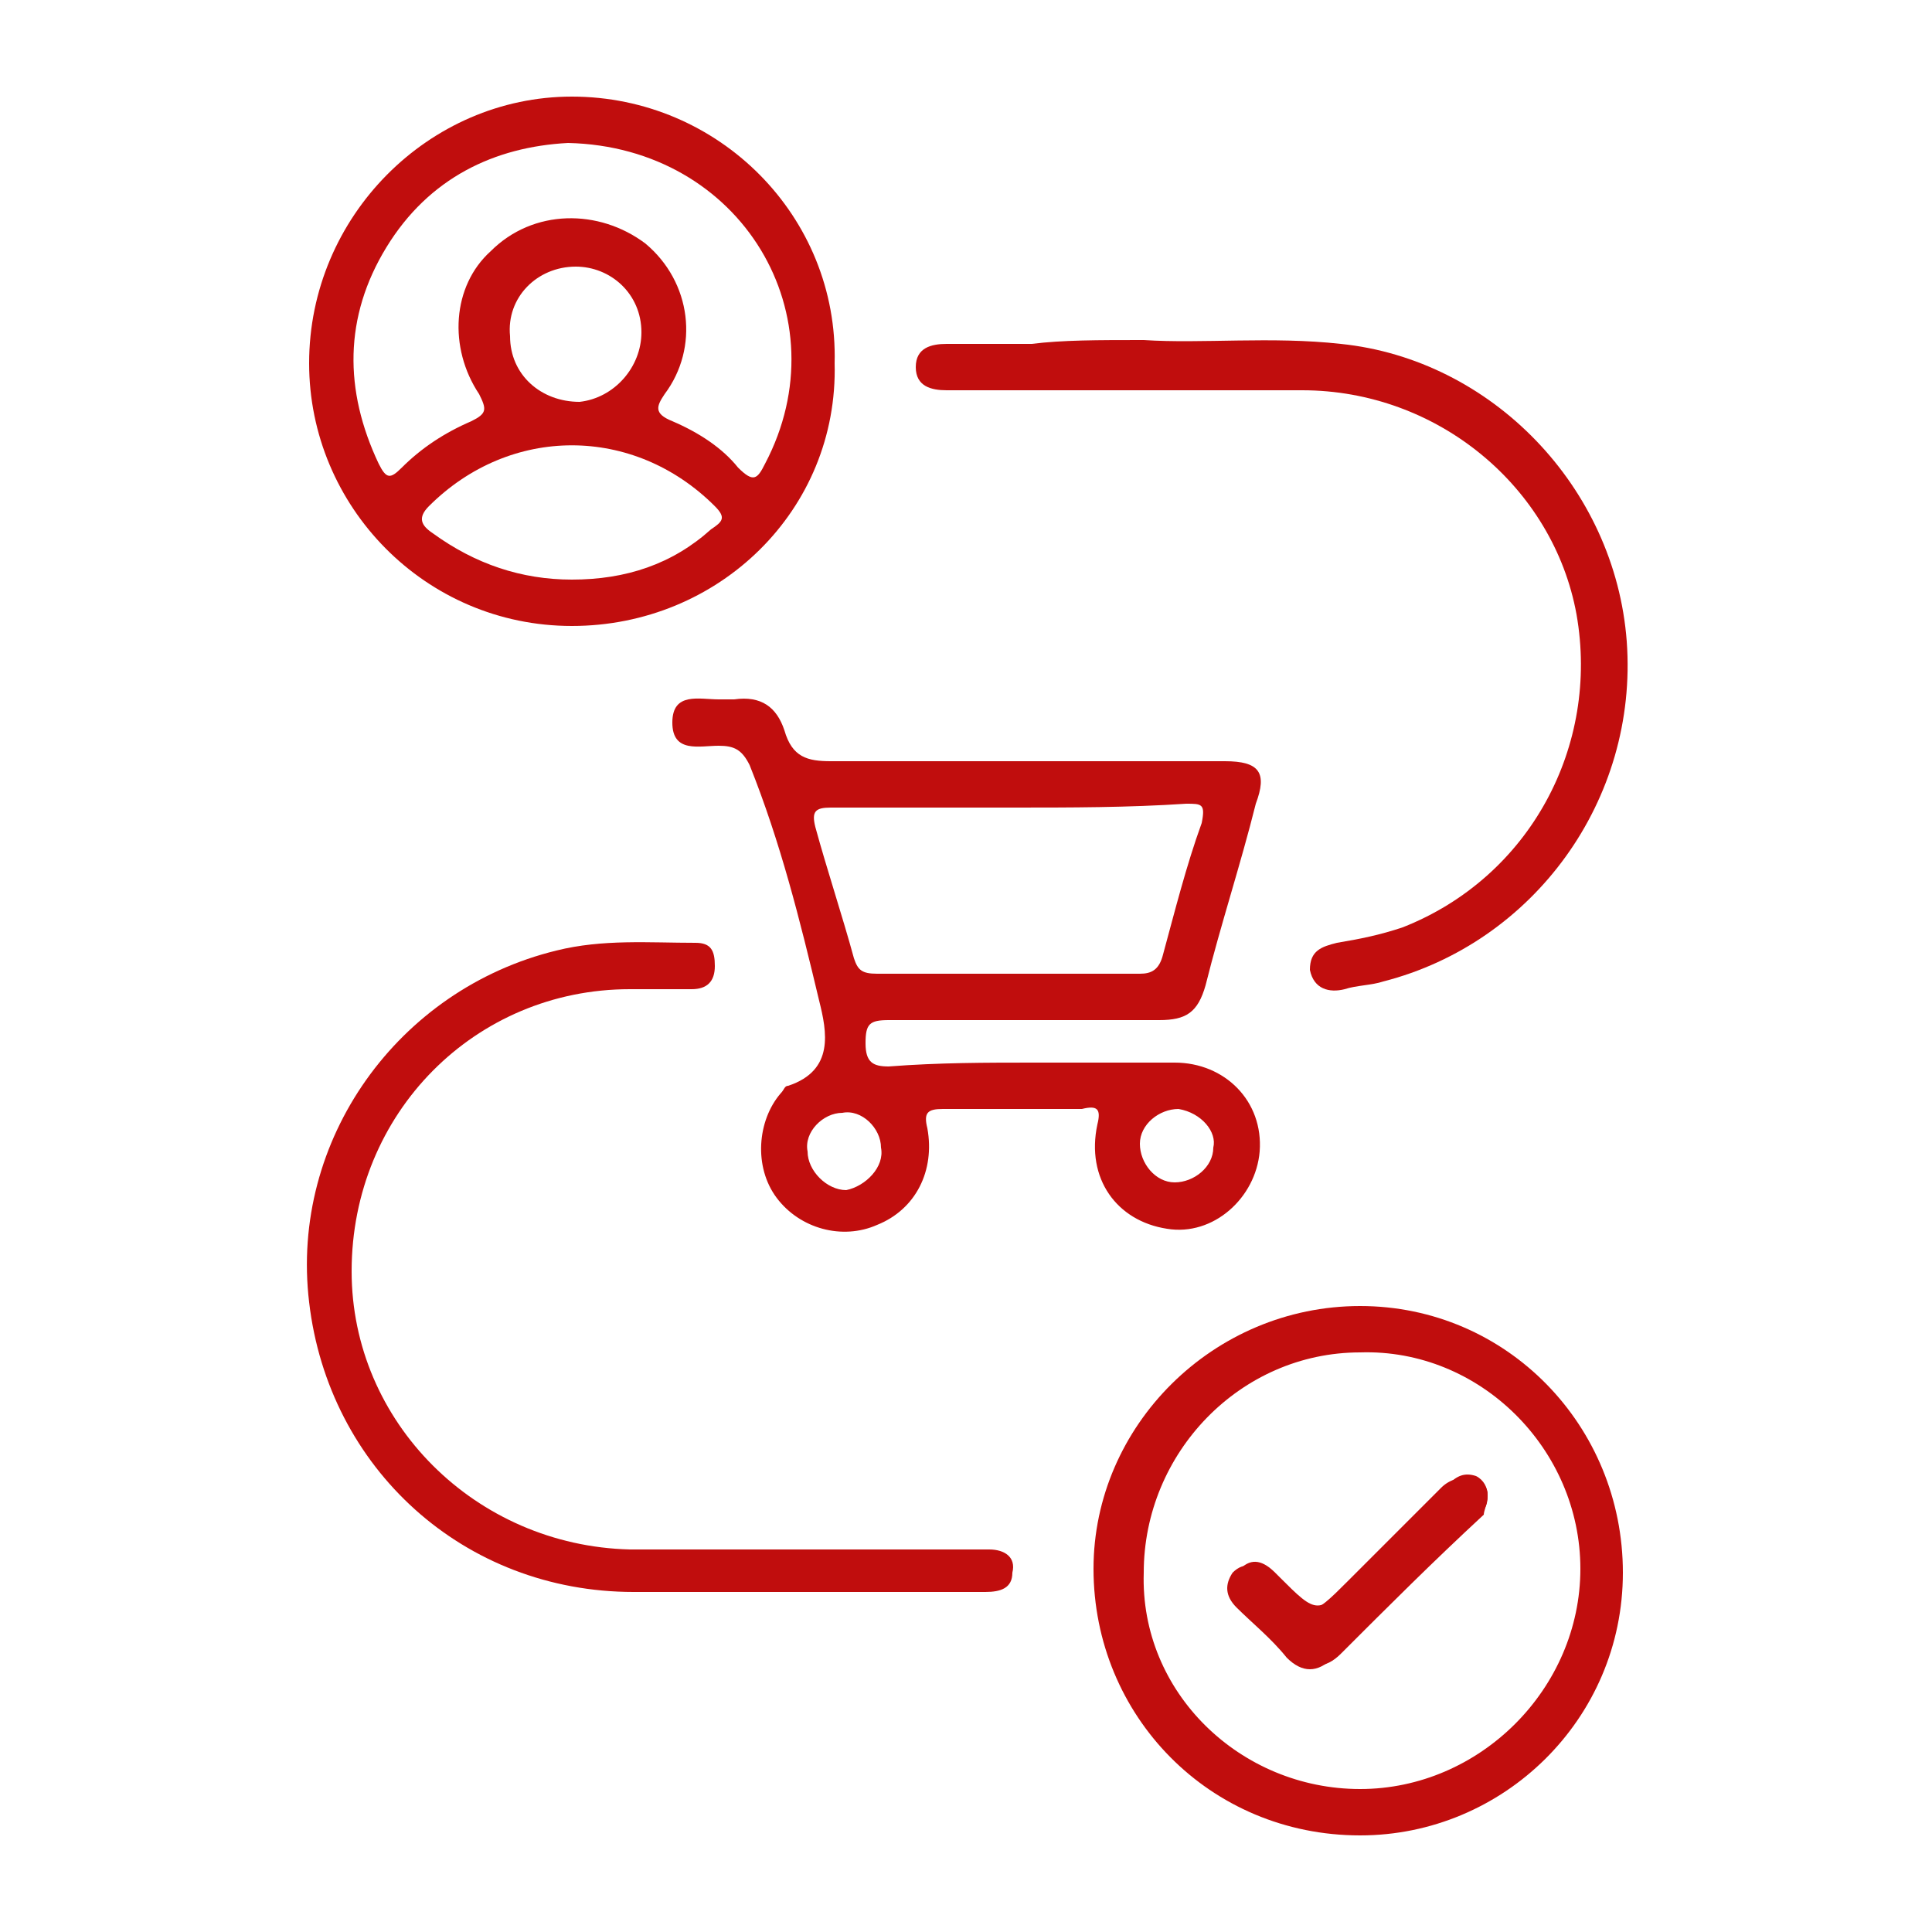
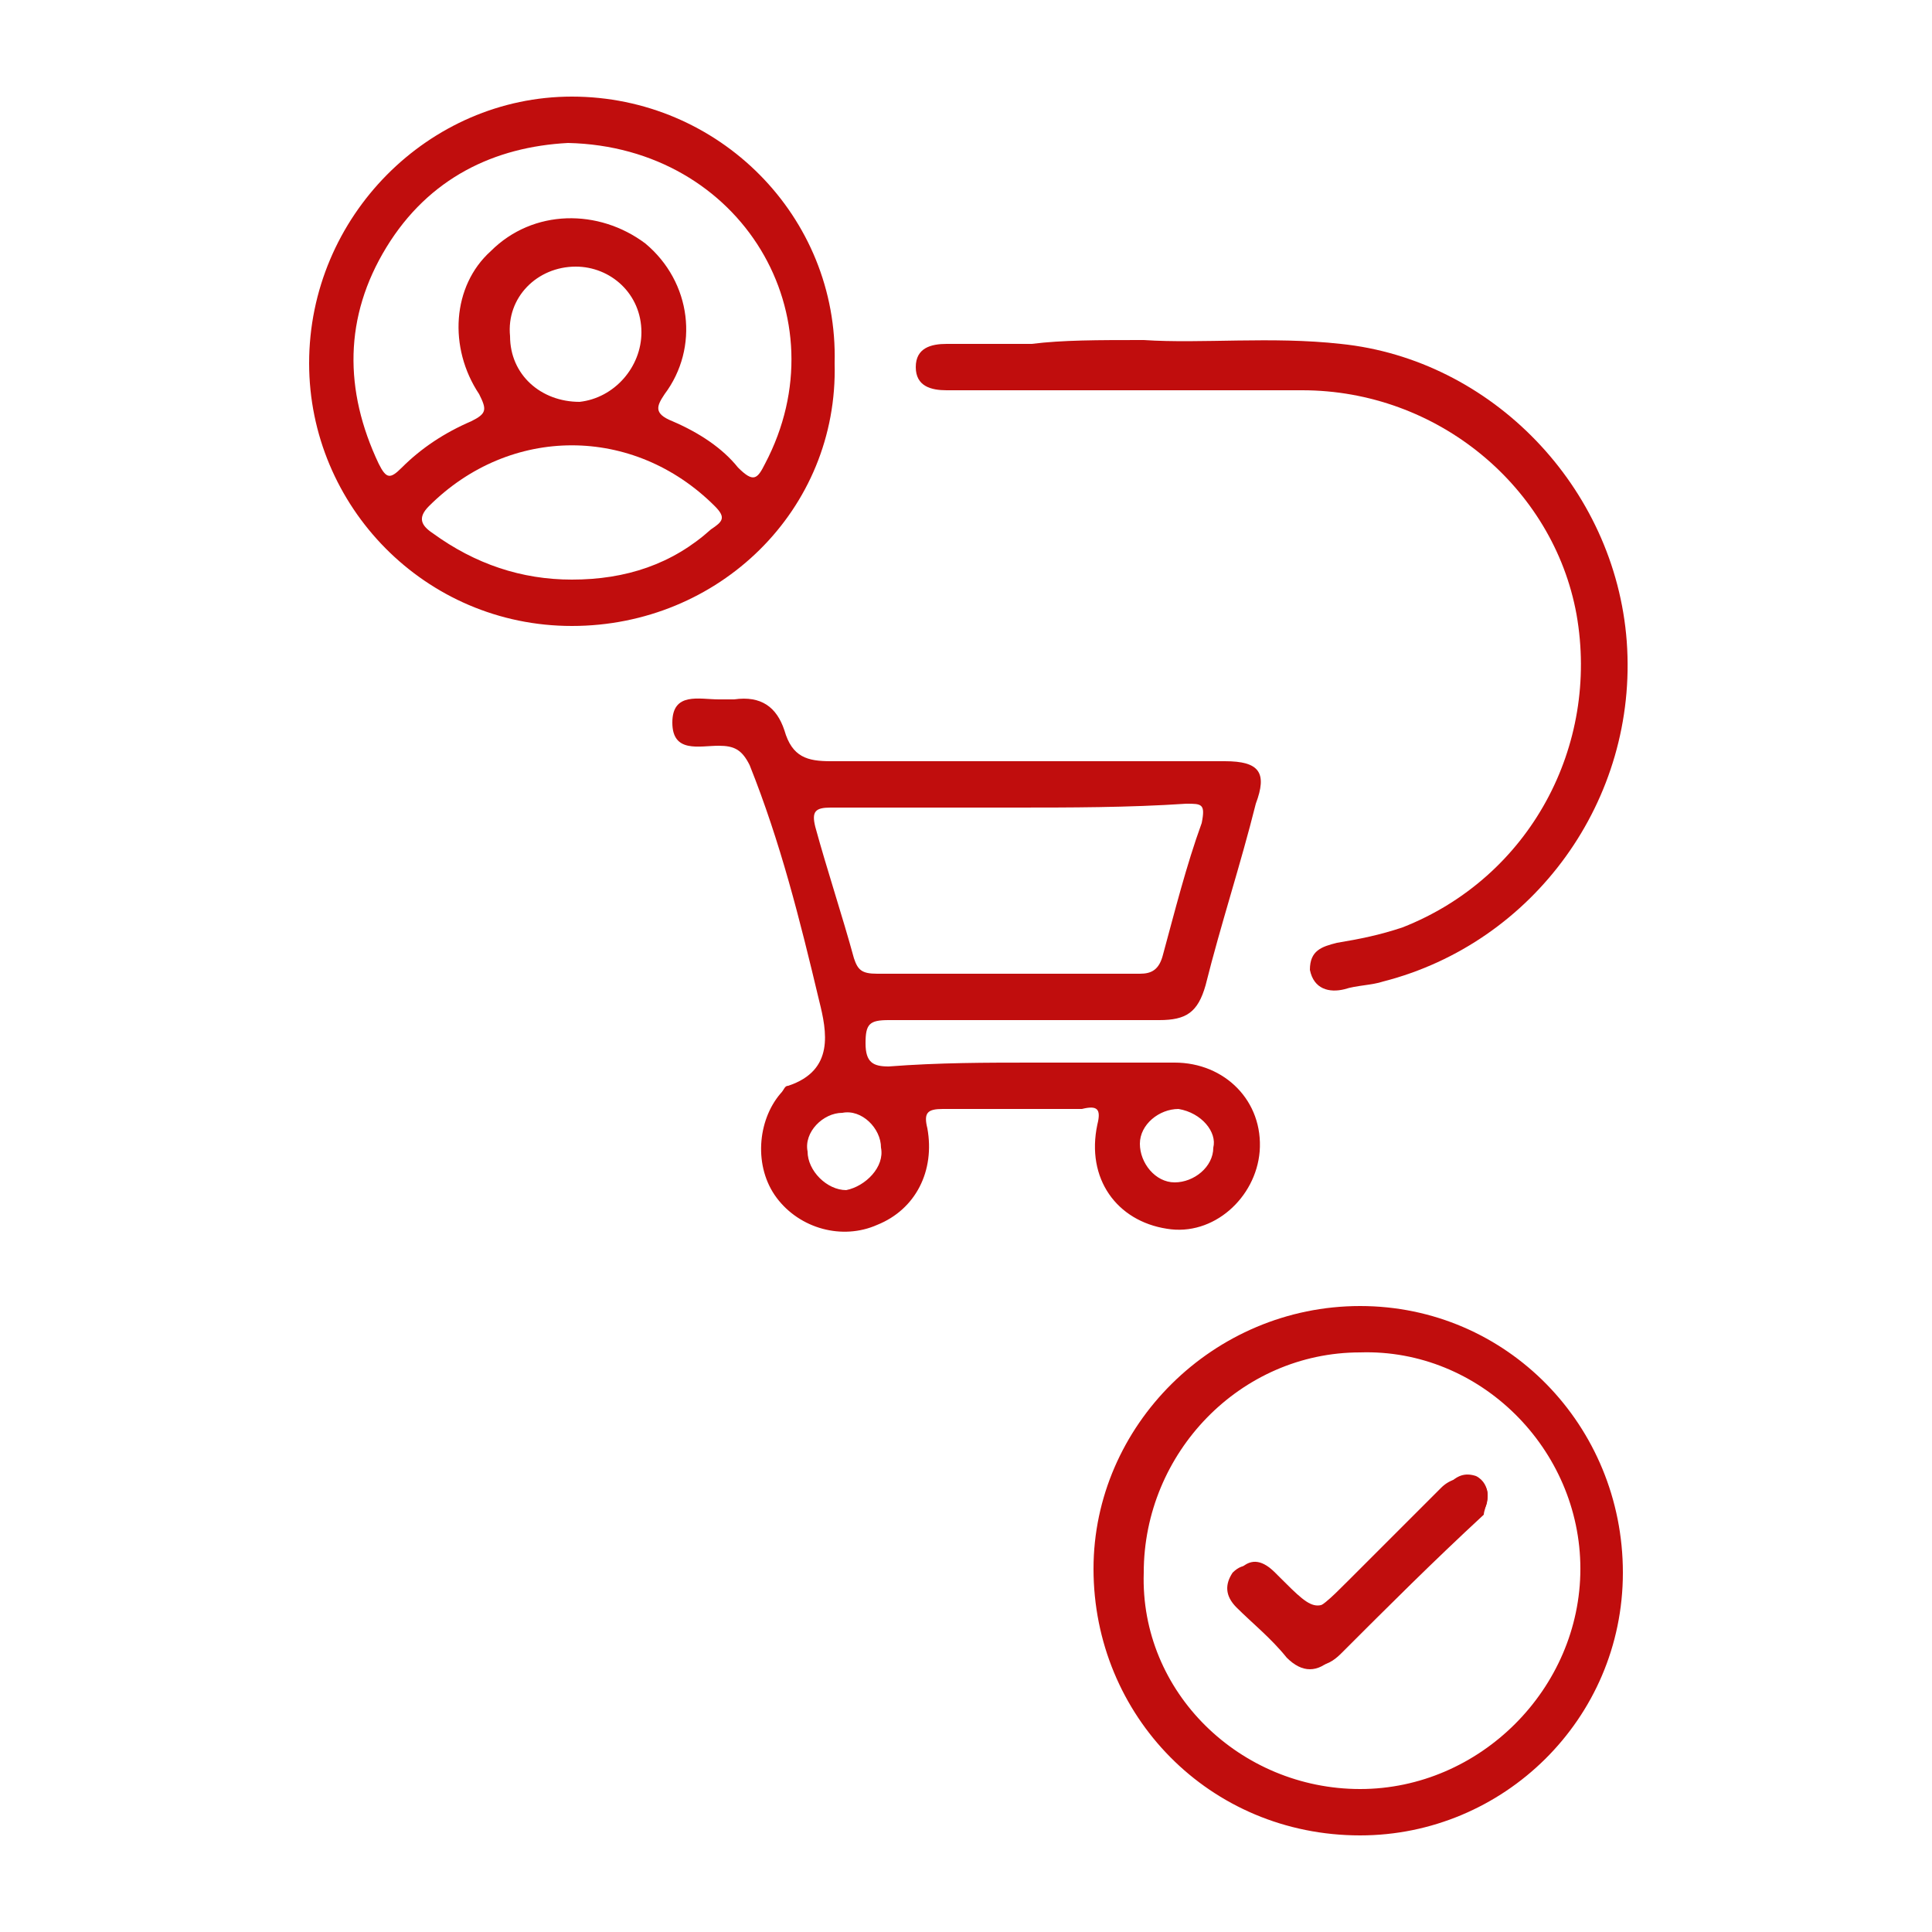
<svg xmlns="http://www.w3.org/2000/svg" version="1.1" id="Layer_1" x="0px" y="0px" viewBox="0 0 50 50" style="enable-background:new 0 0 50 50;" xml:space="preserve">
  <style type="text/css">
	.st0{fill:#C00D0D;}
</style>
  <g>
    <path class="st0" d="M14.8,16.2C11,16.2,8,13.1,8,9.4c0-3.8,3.1-6.9,6.8-6.9c3.8,0,6.9,3.1,6.8,6.9C21.7,13.2,18.6,16.2,14.8,16.2z    M14.7,3.7c-1.9,0.1-3.6,0.9-4.7,2.7C8.9,8.2,8.9,10.1,9.8,12c0.2,0.4,0.3,0.4,0.6,0.1c0.5-0.5,1.1-0.9,1.8-1.2   c0.4-0.2,0.4-0.3,0.2-0.7c-0.8-1.2-0.7-2.8,0.3-3.7c1.1-1.1,2.8-1.1,4-0.2c1.2,1,1.4,2.7,0.5,3.9c-0.2,0.3-0.3,0.5,0.2,0.7   c0.7,0.3,1.3,0.7,1.7,1.2c0.4,0.4,0.5,0.3,0.7-0.1C21.8,8.2,19.2,3.8,14.7,3.7z M14.8,15c1.4,0,2.6-0.4,3.6-1.3   c0.3-0.2,0.4-0.3,0.1-0.6c-2.1-2.1-5.3-2.1-7.4,0c-0.3,0.3-0.2,0.5,0.1,0.7C12.3,14.6,13.5,15,14.8,15z M16.6,8.6   c0-1-0.8-1.7-1.7-1.7c-1,0-1.8,0.8-1.7,1.8c0,1,0.8,1.7,1.8,1.7C15.9,10.3,16.6,9.5,16.6,8.6z" />
    <path class="st0" d="M26.8,27.5c1.2,0,2.4,0,3.6,0c1.3,0,2.3,1,2.2,2.3c-0.1,1.2-1.2,2.2-2.4,2c-1.3-0.2-2.1-1.3-1.8-2.7   c0.1-0.4,0-0.5-0.4-0.4c-1.2,0-2.4,0-3.6,0c-0.4,0-0.5,0.1-0.4,0.5c0.2,1.1-0.3,2.1-1.3,2.5c-0.9,0.4-2,0.1-2.6-0.7   c-0.6-0.8-0.5-2,0.1-2.7c0.1-0.1,0.1-0.2,0.2-0.2c1.2-0.4,1-1.4,0.8-2.2c-0.5-2.1-1-4.1-1.8-6.1c-0.2-0.4-0.4-0.5-0.8-0.5   c-0.5,0-1.2,0.2-1.2-0.6c0-0.8,0.7-0.6,1.2-0.6c0.1,0,0.3,0,0.4,0c0.7-0.1,1.1,0.2,1.3,0.8c0.2,0.7,0.6,0.8,1.2,0.8   c3.4,0,6.8,0,10.2,0c0.9,0,1.1,0.3,0.8,1.1c-0.4,1.6-0.9,3.1-1.3,4.7c-0.2,0.7-0.5,0.9-1.2,0.9c-2.3,0-4.6,0-7,0   c-0.5,0-0.6,0.1-0.6,0.6c0,0.5,0.2,0.6,0.6,0.6C24.3,27.5,25.5,27.5,26.8,27.5C26.8,27.5,26.8,27.5,26.8,27.5z M26.2,20.9   c-1.6,0-3.1,0-4.7,0c-0.4,0-0.5,0.1-0.4,0.5c0.3,1.1,0.7,2.3,1,3.4c0.1,0.3,0.2,0.4,0.6,0.4c2.3,0,4.5,0,6.8,0   c0.3,0,0.5-0.1,0.6-0.5c0.3-1.1,0.6-2.3,1-3.4c0.1-0.5,0-0.5-0.4-0.5C29.2,20.9,27.7,20.9,26.2,20.9z M22.8,29.7c0-0.5-0.5-1-1-0.9   c-0.5,0-1,0.5-0.9,1c0,0.5,0.5,1,1,1C22.4,30.7,22.9,30.2,22.8,29.7z M30.5,28.7c-0.5,0-1,0.4-1,0.9c0,0.5,0.4,1,0.9,1   c0.5,0,1-0.4,1-0.9C31.5,29.3,31.1,28.8,30.5,28.7z" />
    <path class="st0" d="M35.2,47.5c-3.9,0-6.9-3.1-6.9-6.9c0-3.7,3.1-6.8,6.9-6.8c3.8,0,6.8,3.1,6.8,6.9C42,44.5,38.9,47.5,35.2,47.5z    M35.2,46.3c3.1,0,5.7-2.6,5.7-5.7c0-3.1-2.6-5.7-5.7-5.6c-3.1,0-5.6,2.6-5.6,5.7C29.5,43.8,32.1,46.3,35.2,46.3z" />
-     <path class="st0" d="M20.7,41.2c-1.4,0-2.9,0-4.3,0C12,41.2,8.5,38,8,33.7c-0.5-4.2,2.3-8.1,6.4-9.1c1.2-0.3,2.4-0.2,3.6-0.2   c0.4,0,0.5,0.2,0.5,0.6c0,0.4-0.2,0.6-0.6,0.6c-0.5,0-1.1,0-1.6,0c-4,0-7.2,3.2-7.2,7.3c0,3.9,3.2,7.1,7.2,7.2c3,0,5.9,0,8.9,0   c0.1,0,0.3,0,0.4,0c0.4,0,0.7,0.2,0.6,0.6c0,0.4-0.3,0.5-0.7,0.5c-1.3,0-2.5,0-3.8,0C21.5,41.2,21.1,41.2,20.7,41.2   C20.7,41.2,20.7,41.2,20.7,41.2z" />
    <path class="st0" d="M29.6,8.8c1.5,0.1,3.3-0.1,5.1,0.1c3.9,0.4,7.1,3.7,7.4,7.7c0.3,4.1-2.4,7.8-6.3,8.8c-0.3,0.1-0.7,0.1-1,0.2   c-0.4,0.1-0.8,0-0.9-0.5c0-0.5,0.3-0.6,0.7-0.7c0.6-0.1,1.1-0.2,1.7-0.4c3.3-1.3,5.1-4.7,4.5-8.1c-0.6-3.3-3.6-5.8-7.1-5.8   c-2.9,0-5.8,0-8.8,0c-0.1,0-0.3,0-0.4,0c-0.4,0-0.8-0.1-0.8-0.6c0-0.5,0.4-0.6,0.8-0.6c0.7,0,1.5,0,2.2,0   C27.5,8.8,28.4,8.8,29.6,8.8z" />
    <path class="st0" d="M38.5,38.7c0-0.2-0.1-0.4-0.3-0.5c-0.3-0.1-0.5,0-0.7,0.2c-0.8,0.8-1.6,1.6-2.4,2.4c-1,1-1,1-2,0   c0,0-0.1-0.1-0.1-0.1c-0.3-0.3-0.6-0.4-0.9-0.1c-0.3,0.3-0.2,0.6,0.1,0.9c0.4,0.4,0.9,0.9,1.3,1.3c0.4,0.4,0.8,0.4,1.2,0   c1.2-1.2,2.4-2.4,3.7-3.6C38.4,39.1,38.5,38.9,38.5,38.7z" />
    <path class="st0" d="M38.5,38.7c0,0.3-0.1,0.4-0.3,0.6c-1.2,1.2-2.4,2.4-3.7,3.6c-0.4,0.4-0.8,0.4-1.2,0c-0.4-0.5-0.9-0.9-1.3-1.3   c-0.3-0.3-0.3-0.6-0.1-0.9c0.3-0.3,0.6-0.2,0.9,0.1c0,0,0.1,0.1,0.1,0.1c1,1,1,1,2,0c0.8-0.8,1.6-1.6,2.4-2.4   c0.2-0.2,0.5-0.3,0.7-0.2C38.4,38.3,38.5,38.5,38.5,38.7z" />
  </g>
</svg>